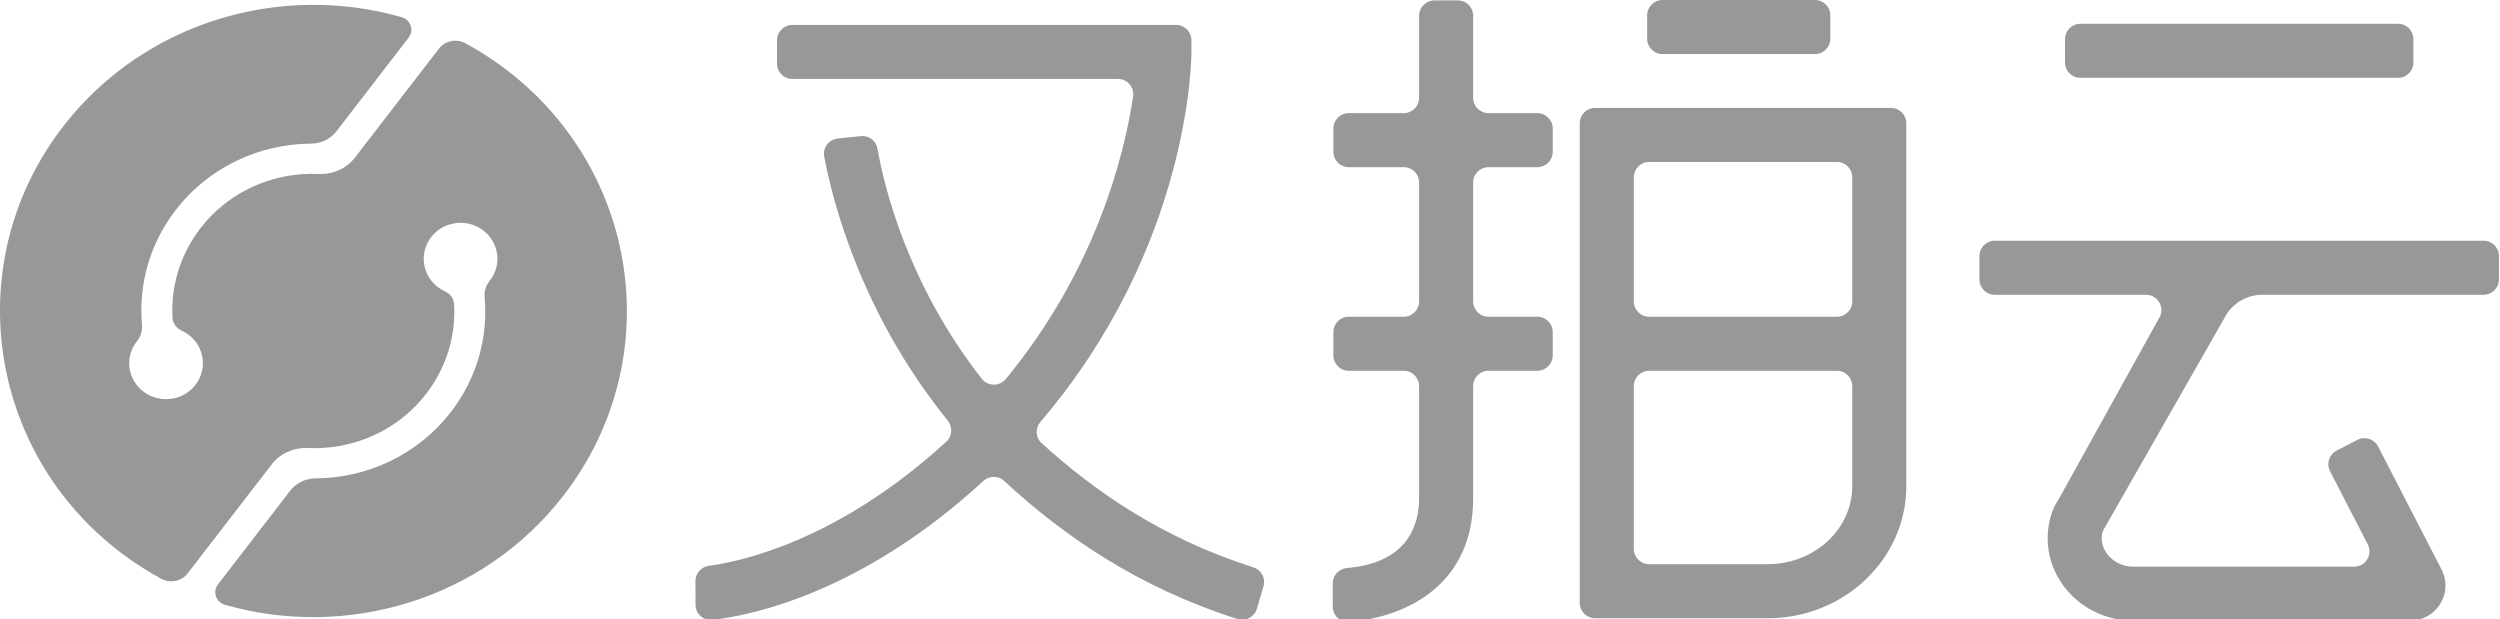
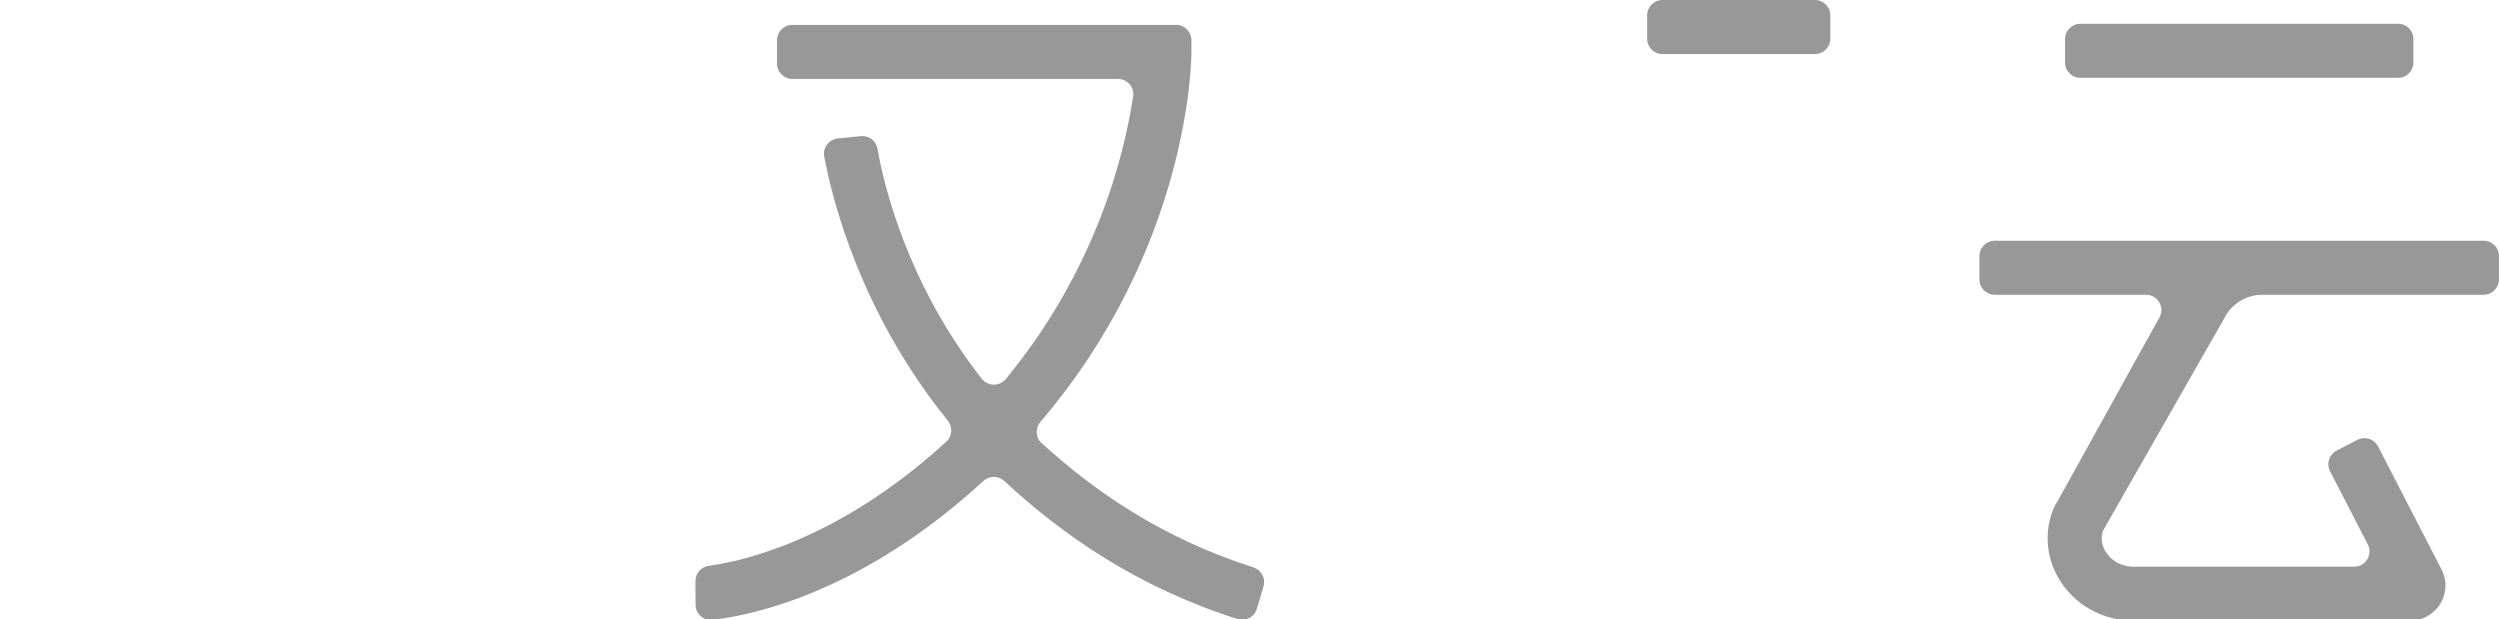
<svg xmlns="http://www.w3.org/2000/svg" width="335" height="83">
  <g>
    <title>background</title>
-     <rect x="-1" y="-1" width="337" height="85" id="canvas_background" fill="none" />
  </g>
  <g>
    <title>Layer 1</title>
-     <path stroke="null" fill="#989898" d="m67.25,8.896l0,0l0,0l0,0l0,0c-1.574,-1.156 -3.203,-2.187 -4.877,-3.096c-1.212,-0.658 -2.733,-0.35 -3.566,0.731l-10.495,13.615l-0.748,0.971c-1.137,1.474 -2.951,2.277 -4.84,2.193c-0.689,-0.03 -1.377,-0.024 -2.063,0.018c-5.275,0.326 -10.378,2.812 -13.805,7.258c-2.755,3.575 -3.964,7.814 -3.741,11.958c0.04,0.746 0.482,1.428 1.178,1.737c1.445,0.641 2.556,1.949 2.834,3.623c0.393,2.367 -1.096,4.692 -3.448,5.38c-2.773,0.811 -5.62,-0.847 -6.245,-3.557c-0.339,-1.468 0.05,-2.927 0.931,-4.026c0.489,-0.61 0.734,-1.369 0.664,-2.14c-0.482,-5.314 0.967,-10.813 4.512,-15.411c4.471,-5.8 11.275,-8.869 18.176,-8.908c1.33,-0.007 2.579,-0.628 3.378,-1.666l9.665,-12.538c0.757,-0.981 0.268,-2.391 -0.939,-2.737c-16.183,-4.635 -34.303,0.58 -45.157,14.382c-14.063,17.883 -10.646,43.668 7.628,57.452c1.71,1.29 3.489,2.429 5.32,3.422c1.205,0.654 2.72,0.334 3.549,-0.741l10.495,-13.615l0.748,-0.971c1.137,-1.474 2.951,-2.277 4.84,-2.193c0.689,0.03 1.377,0.024 2.063,-0.018c5.275,-0.326 10.378,-2.812 13.805,-7.258c2.755,-3.575 3.964,-7.814 3.741,-11.958c-0.04,-0.746 -0.482,-1.428 -1.178,-1.737c-1.445,-0.641 -2.556,-1.949 -2.834,-3.623c-0.393,-2.367 1.096,-4.692 3.448,-5.38c2.773,-0.811 5.62,0.847 6.245,3.557c0.339,1.468 -0.05,2.927 -0.931,4.026c-0.489,0.61 -0.734,1.369 -0.664,2.14c0.482,5.314 -0.967,10.813 -4.512,15.411c-4.471,5.8 -11.275,8.869 -18.176,8.908c-1.33,0.007 -2.579,0.628 -3.378,1.666l-9.665,12.537c-0.751,0.974 -0.279,2.387 0.919,2.731c16.312,4.681 34.598,-0.649 45.427,-14.696c13.953,-18.103 10.236,-43.824 -8.304,-57.449z" id="svg_2" stroke-width="0" />
    <g id="svg_3">
      <path fill="#989898" d="m159.652,6.956l-0.001,-1.567c-0.001,-1.133 -0.92,-2.052 -2.053,-2.052l-51.424,0c-1.134,0 -2.053,0.919 -2.053,2.053l0,3.137c0,1.134 0.919,2.053 2.053,2.053l43.629,0c1.255,0 2.221,1.107 2.034,2.348c-1.224,8.113 -5.061,23.285 -17.051,37.854c-0.847,1.029 -2.419,1.011 -3.241,-0.039c-10.032,-12.828 -13.119,-25.98 -13.962,-30.826c-0.184,-1.061 -1.166,-1.792 -2.237,-1.678l-1.643,0.174l-1.449,0.151c-1.188,0.124 -2.026,1.228 -1.808,2.403c1.028,5.558 4.773,20.841 16.549,35.388c0.683,0.843 0.625,2.076 -0.175,2.81c-14.336,13.149 -27.229,16.031 -31.841,16.657c-1.027,0.14 -1.794,1.009 -1.789,2.046l0.015,3.169c0.006,1.22 1.065,2.174 2.276,2.032c5.484,-0.645 20.116,-3.743 36.284,-18.613c0.799,-0.734 2.014,-0.734 2.81,0.003c7.813,7.235 17.799,14.211 31.266,18.495c1.091,0.347 2.259,-0.287 2.582,-1.385l0.887,-3.007c0.318,-1.078 -0.297,-2.198 -1.367,-2.539c-12.252,-3.908 -21.285,-10.2 -28.378,-16.651c-0.818,-0.744 -0.859,-2.006 -0.141,-2.846c19.984,-23.396 20.23,-48.432 20.228,-49.57z" id="svg_4" stroke-width="0" />
-       <path fill="#989898" d="m195.349,0.054l-3.137,0c-1.134,0 -2.053,0.919 -2.053,2.053l0,10.999c0,1.134 -0.919,2.053 -2.053,2.053l-7.379,0c-1.134,0 -2.053,0.919 -2.053,2.053l0,3.137c0,1.134 0.919,2.053 2.053,2.053l7.379,0c1.134,0 2.053,0.919 2.053,2.053l0,15.933c0,1.134 -0.919,2.053 -2.053,2.053l-7.379,0c-1.134,0 -2.053,0.919 -2.053,2.053l0,3.137c0,1.134 0.919,2.053 2.053,2.053l7.379,0c1.134,0 2.053,0.919 2.053,2.053l0,15.065c0,3.27 -1.307,8.606 -9.648,9.31c-1.078,0.091 -1.921,0.965 -1.921,2.047l0,3.125c0,1.196 1.017,2.157 2.209,2.055c8.099,-0.693 16.603,-5.292 16.603,-16.537l0,-15.065c0,-1.134 0.919,-2.053 2.053,-2.053l6.557,0c1.134,0 2.053,-0.919 2.053,-2.053l0,-3.137c0,-1.134 -0.919,-2.053 -2.053,-2.053l-6.557,0c-1.134,0 -2.053,-0.919 -2.053,-2.053l0,-15.933c0,-1.134 0.919,-2.053 2.053,-2.053l6.557,0c1.134,0 2.053,-0.919 2.053,-2.053l0,-3.137c0,-1.134 -0.919,-2.053 -2.053,-2.053l-6.557,0c-1.134,0 -2.053,-0.919 -2.053,-2.053l0,-10.999c0,-1.134 -0.919,-2.053 -2.053,-2.053z" id="svg_5" stroke-width="0" />
-       <path fill="#989898" d="m211.687,80.791c0,1.134 0.919,2.053 2.053,2.053l23.138,0c10.239,0 18.569,-7.94 18.569,-17.7l0,-48.63c0,-1.134 -0.919,-2.053 -2.053,-2.053l-39.654,0c-1.134,0 -2.053,0.919 -2.053,2.053l0,64.277zm25.191,-5.19l-15.895,0c-1.134,0 -2.053,-0.919 -2.053,-2.053l0,-21.81c0,-1.134 0.919,-2.053 2.053,-2.053l25.167,0c1.134,0 2.053,0.919 2.053,2.053l0,13.406c0.001,5.766 -5.08,10.457 -11.325,10.457zm11.326,-51.843l0,16.631c0,1.134 -0.919,2.053 -2.053,2.053l-25.167,0c-1.134,0 -2.053,-0.919 -2.053,-2.053l0,-16.631c0,-1.134 0.919,-2.053 2.053,-2.053l25.167,0c1.134,0 2.053,0.919 2.053,2.053z" id="svg_6" stroke-width="0" />
      <path fill="#989898" d="m243.21,0l-20.44,0c-1.134,0 -2.053,0.919 -2.053,2.053l0,3.137c0,1.134 0.919,2.053 2.053,2.053l20.44,0c1.134,0 2.053,-0.919 2.053,-2.053l0,-3.137c0,-1.134 -0.919,-2.053 -2.053,-2.053z" id="svg_7" stroke-width="0" />
      <path fill="#989898" d="m321.342,3.186l-42.573,0c-1.134,0 -2.053,0.919 -2.053,2.053l0,3.137c0,1.134 0.919,2.053 2.053,2.053l42.573,0c1.134,0 2.053,-0.919 2.053,-2.053l0,-3.137c0,-1.134 -0.919,-2.053 -2.053,-2.053z" id="svg_8" stroke-width="0" />
      <path fill="#989898" d="m303.149,39.499l29.657,0c1.134,0 2.053,-0.919 2.053,-2.053l0,-3.137c0,-1.134 -0.919,-2.053 -2.053,-2.053l-65.51,0c-1.134,0 -2.053,0.919 -2.053,2.053l0,3.137c0,1.134 0.919,2.053 2.053,2.053l20.274,0c1.638,0 2.617,1.824 1.711,3.189l-13.492,24.343c-0.363,0.545 -0.632,1.08 -0.821,1.633c-1.129,3.299 -0.601,6.838 1.451,9.71c2.15,3.01 5.706,4.806 9.509,4.806l36.976,0c1.662,0 3.181,-0.829 4.061,-2.218c0.863,-1.359 0.969,-3.039 0.283,-4.495l-8.586,-16.643c-0.52,-1.008 -1.759,-1.403 -2.766,-0.883l-2.788,1.439c-1.008,0.52 -1.403,1.758 -0.883,2.766l5.055,9.796c0.705,1.367 -0.287,2.995 -1.825,2.995l-29.528,0c-1.492,0 -2.81,-0.647 -3.616,-1.775c-0.367,-0.512 -0.899,-1.53 -0.589,-2.798c0.052,-0.212 0.157,-0.413 0.278,-0.596l16.397,-28.72c1.058,-1.592 2.841,-2.549 4.752,-2.549z" id="svg_9" stroke-width="0" />
    </g>
  </g>
</svg>